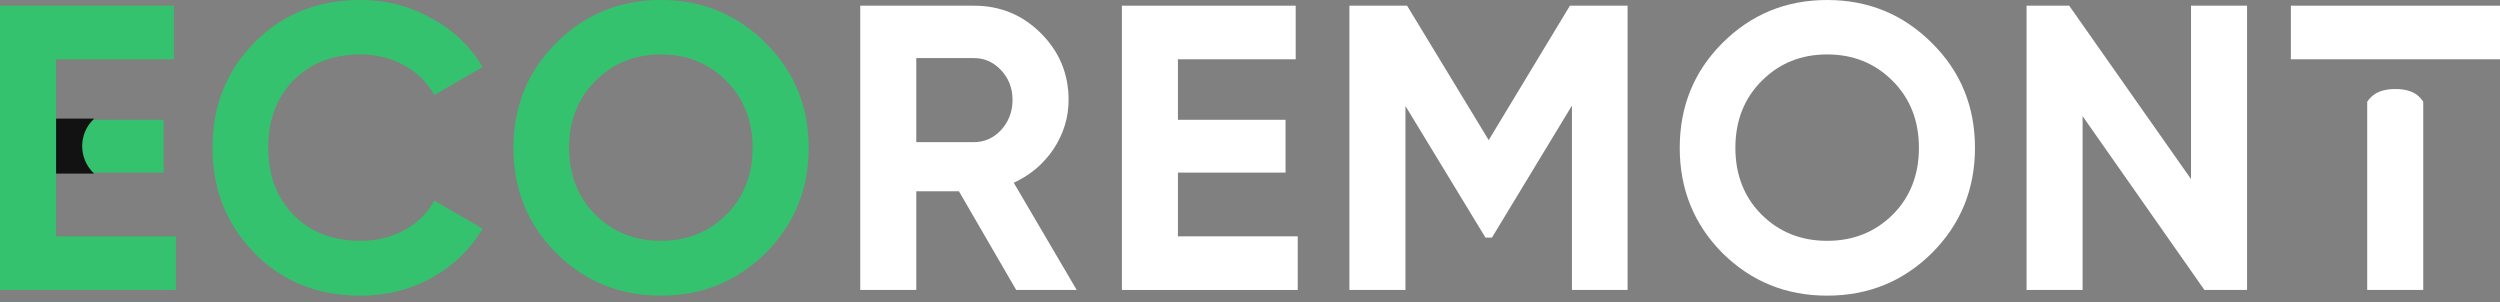
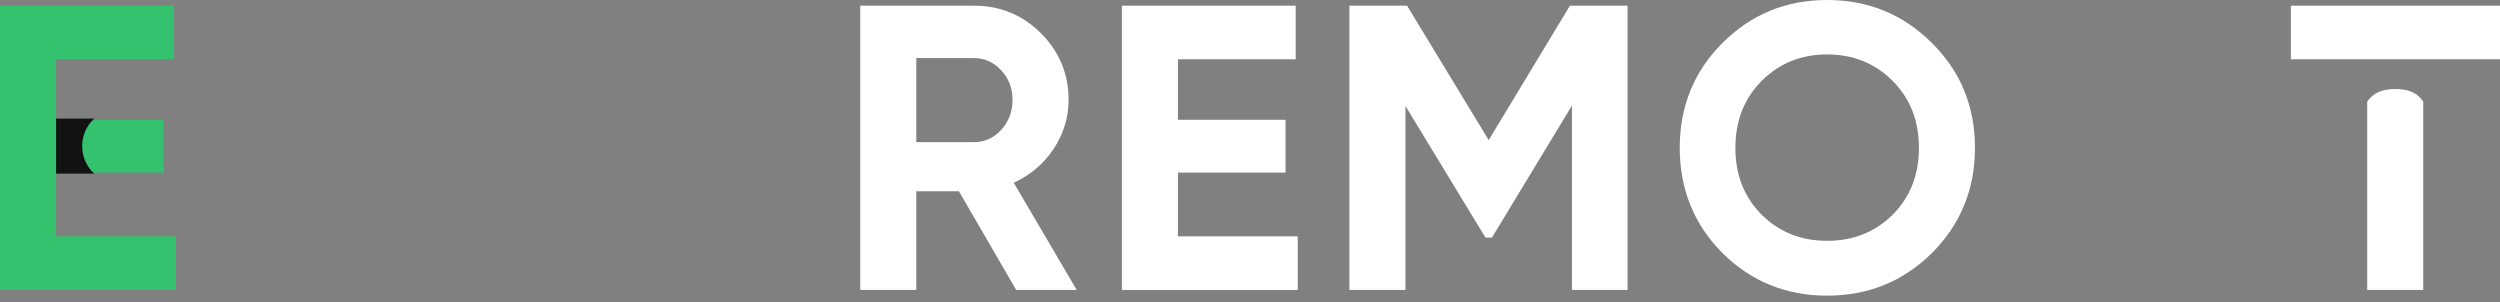
<svg xmlns="http://www.w3.org/2000/svg" width="182" height="22" viewBox="0 0 182 22" fill="none">
  <rect x="0" y="0" width="182" height="22" fill="#808080" stroke="none" />
-   <path d="M4.08 17.206H12.801V21.109H0V0.414H12.653V4.316H4.08V8.721H11.914V12.565H4.08V17.206Z" fill="#35C26E" />
-   <path d="M26.235 21.523C23.121 21.523 20.549 20.488 18.519 18.418C16.489 16.349 15.473 13.797 15.473 10.761C15.473 7.706 16.489 5.154 18.519 3.104C20.549 1.035 23.121 0 26.235 0C28.107 0 29.832 0.443 31.409 1.33C33.005 2.198 34.247 3.38 35.134 4.878L31.616 6.918C31.103 5.992 30.374 5.272 29.428 4.76C28.482 4.228 27.417 3.962 26.235 3.962C24.224 3.962 22.599 4.592 21.357 5.854C20.135 7.115 19.524 8.751 19.524 10.761C19.524 12.752 20.135 14.378 21.357 15.639C22.599 16.901 24.224 17.532 26.235 17.532C27.417 17.532 28.482 17.275 29.428 16.763C30.393 16.231 31.123 15.511 31.616 14.605L35.134 16.645C34.247 18.142 33.015 19.335 31.438 20.222C29.861 21.089 28.127 21.523 26.235 21.523Z" fill="#35C26E" />
-   <path d="M55.738 18.418C53.649 20.488 51.106 21.523 48.11 21.523C45.115 21.523 42.572 20.488 40.483 18.418C38.413 16.329 37.379 13.777 37.379 10.761C37.379 7.746 38.413 5.203 40.483 3.134C42.572 1.045 45.115 0 48.11 0C51.106 0 53.649 1.045 55.738 3.134C57.827 5.203 58.872 7.746 58.872 10.761C58.872 13.777 57.827 16.329 55.738 18.418ZM43.351 15.639C44.632 16.901 46.218 17.532 48.11 17.532C50.002 17.532 51.589 16.901 52.87 15.639C54.151 14.358 54.792 12.732 54.792 10.761C54.792 8.79 54.151 7.164 52.87 5.883C51.589 4.602 50.002 3.962 48.11 3.962C46.218 3.962 44.632 4.602 43.351 5.883C42.069 7.164 41.429 8.79 41.429 10.761C41.429 12.732 42.069 14.358 43.351 15.639Z" fill="#35C26E" />
+   <path d="M4.08 17.206H12.801V21.109H0V0.414H12.653V4.316H4.08V8.721H11.914V12.565H4.08V17.206" fill="#35C26E" />
  <path d="M73.979 21.109L69.81 13.925H66.706V21.109H62.626V0.414H70.904C72.816 0.414 74.442 1.084 75.782 2.424C77.122 3.764 77.793 5.381 77.793 7.273C77.793 8.554 77.428 9.746 76.699 10.85C75.969 11.934 75.004 12.752 73.801 13.304L78.384 21.109H73.979ZM66.706 4.228V10.347H70.904C71.673 10.347 72.333 10.052 72.885 9.46C73.437 8.85 73.713 8.12 73.713 7.273C73.713 6.425 73.437 5.706 72.885 5.115C72.333 4.523 71.673 4.228 70.904 4.228H66.706Z" fill="white" />
  <path d="M85.753 17.206H94.474V21.109H81.673V0.414H94.326V4.316H85.753V8.721H93.587V12.565H85.753V17.206Z" fill="white" />
  <path d="M118.488 0.414V21.109H114.438V7.687L108.614 17.295H108.141L102.317 7.716V21.109H98.237V0.414H102.435L108.377 10.2L114.29 0.414H118.488Z" fill="white" />
  <path d="M140.645 18.418C138.555 20.488 136.013 21.523 133.017 21.523C130.021 21.523 127.479 20.488 125.389 18.418C123.32 16.329 122.285 13.777 122.285 10.761C122.285 7.746 123.32 5.203 125.389 3.134C127.479 1.045 130.021 0 133.017 0C136.013 0 138.555 1.045 140.645 3.134C142.734 5.203 143.778 7.746 143.778 10.761C143.778 13.777 142.734 16.329 140.645 18.418ZM128.257 15.639C129.538 16.901 131.125 17.532 133.017 17.532C134.909 17.532 136.496 16.901 137.777 15.639C139.058 14.358 139.698 12.732 139.698 10.761C139.698 8.79 139.058 7.164 137.777 5.883C136.496 4.602 134.909 3.962 133.017 3.962C131.125 3.962 129.538 4.602 128.257 5.883C126.976 7.164 126.336 8.79 126.336 10.761C126.336 12.732 126.976 14.358 128.257 15.639Z" fill="white" />
-   <path d="M159.506 0.414H163.586V21.109H160.482L151.613 8.455V21.109H147.533V0.414H150.637L159.506 13.038V0.414Z" fill="white" />
  <path d="M176.412 21.109H172.333V7.405C172.555 7.097 172.999 6.481 174.385 6.481C175.771 6.481 176.198 7.097 176.412 7.405V21.109Z" fill="white" />
  <path d="M182 0.414V4.316H166.775V0.414H182Z" fill="white" />
  <path d="M4.084 8.636H6.856V8.636C5.692 9.717 5.692 11.559 6.856 12.64V12.64H4.084V8.636Z" fill="#121212" />
</svg>